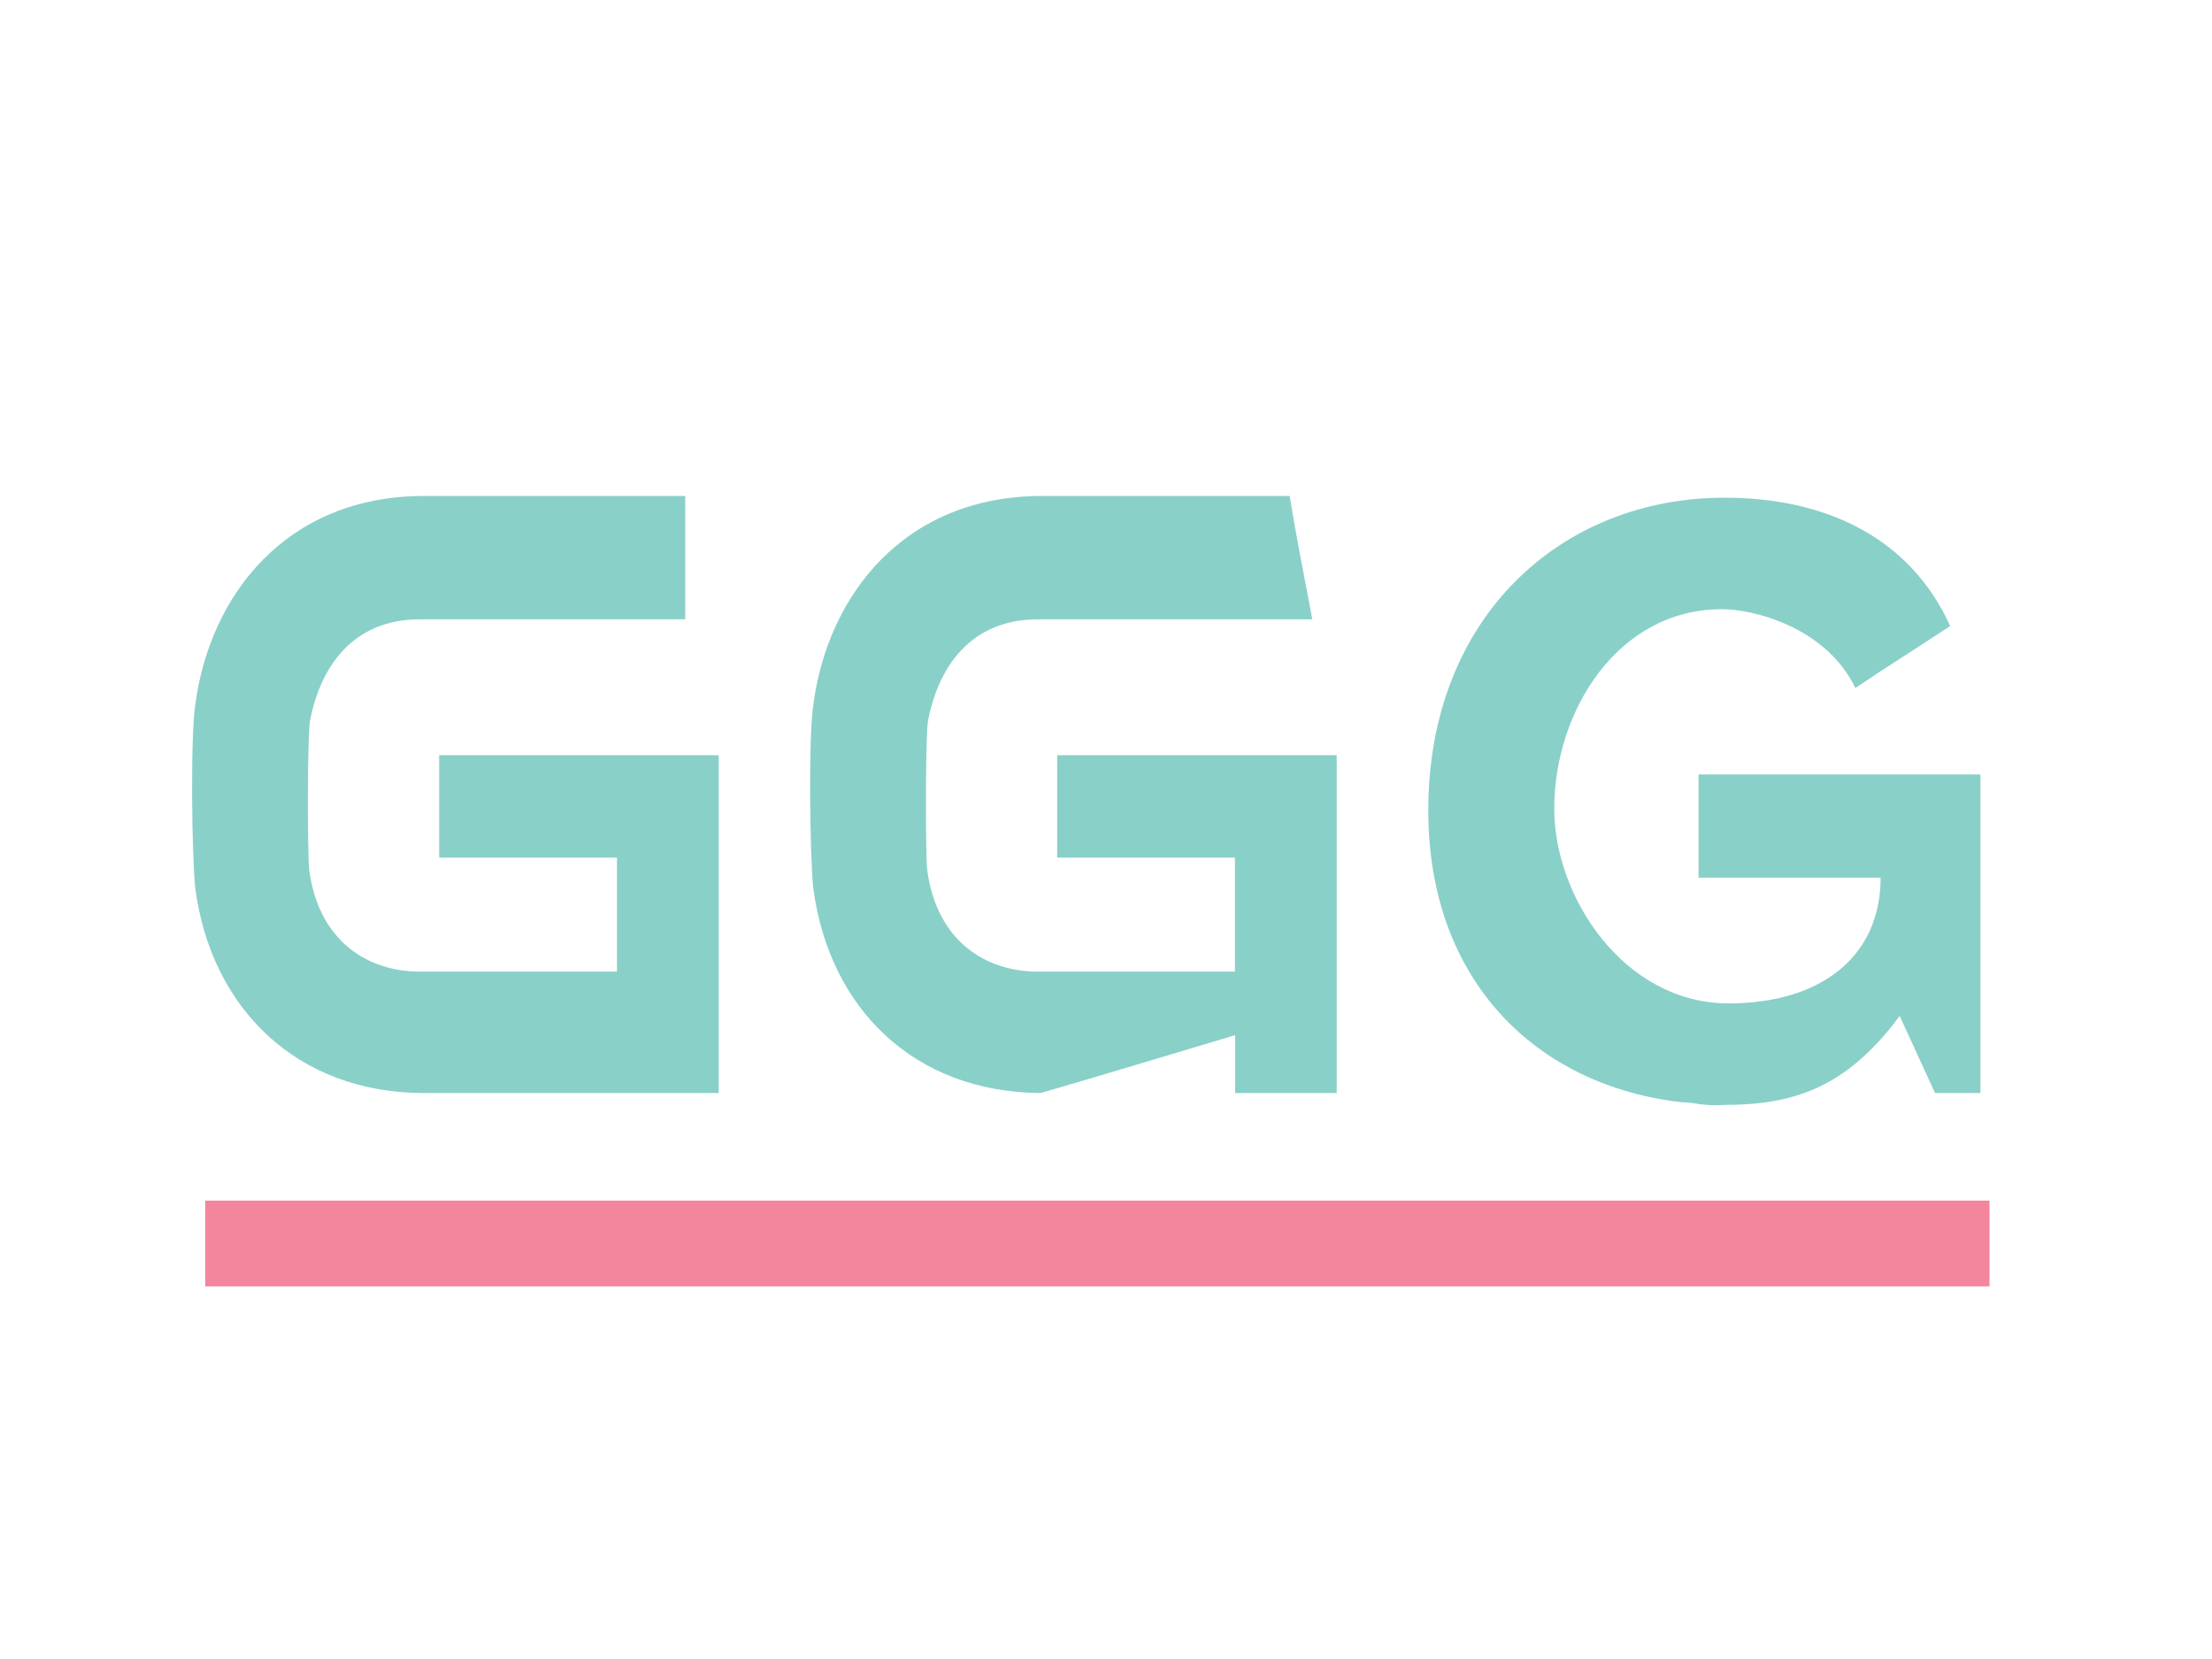
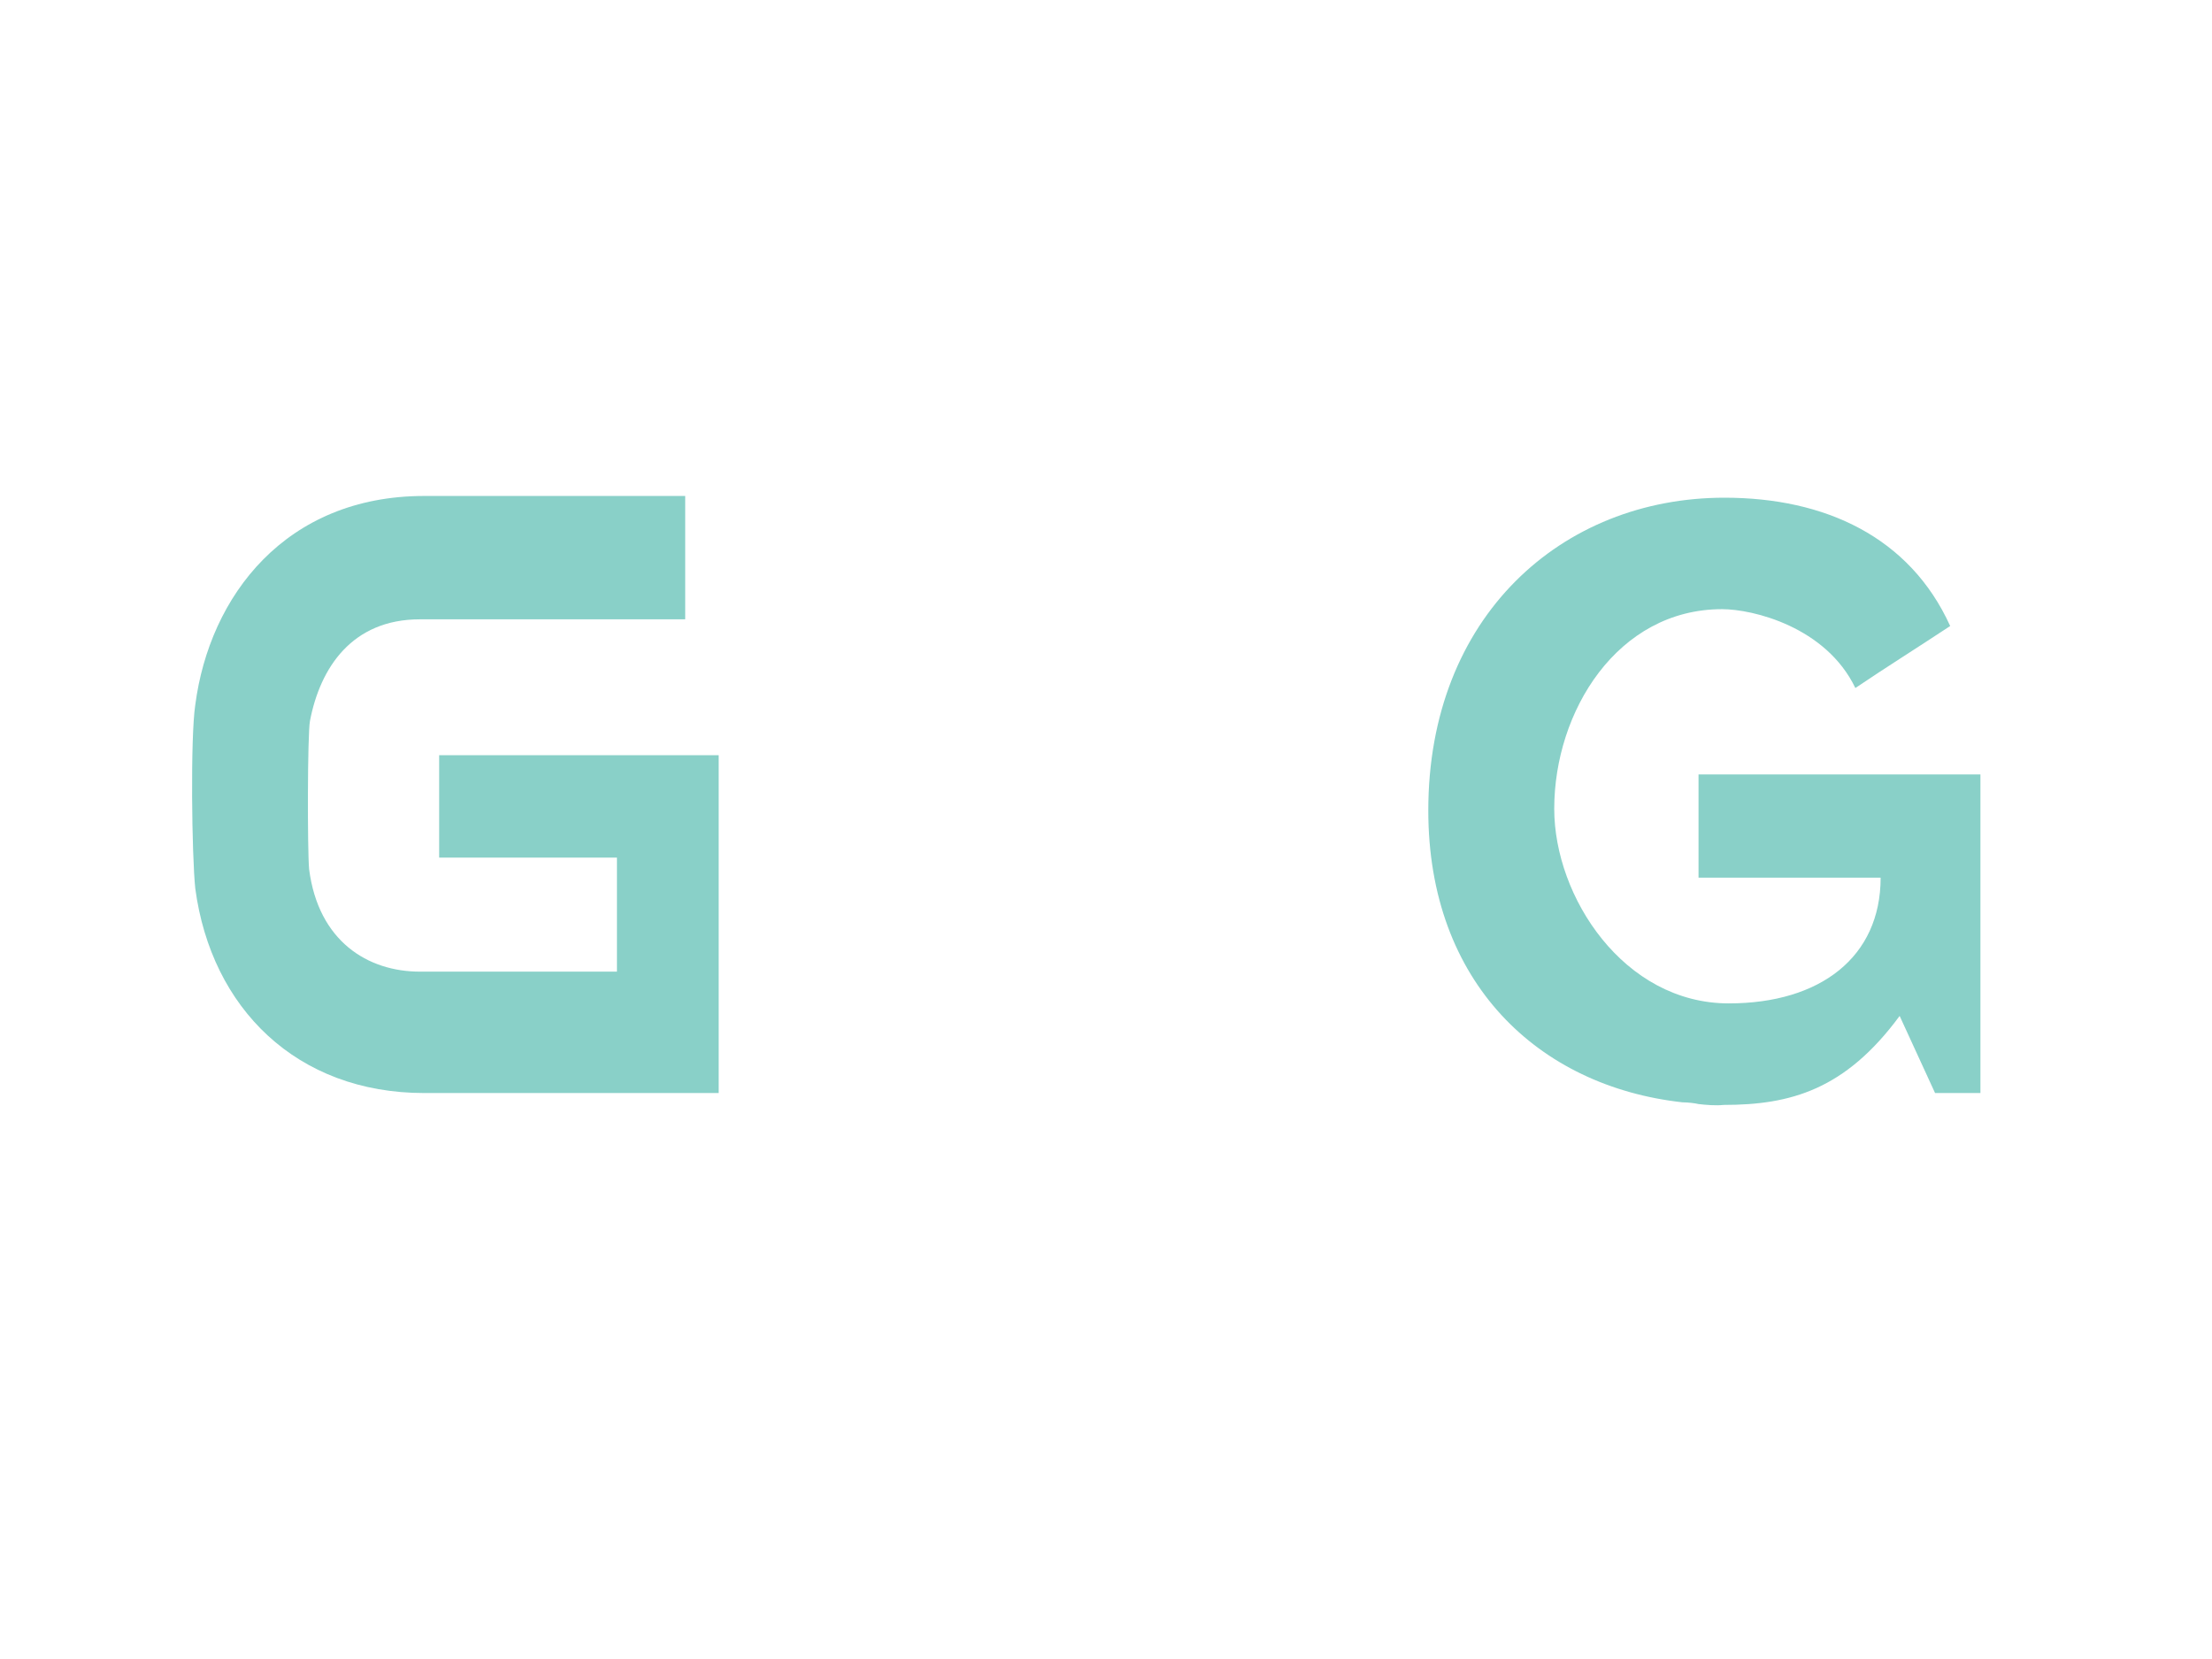
<svg xmlns="http://www.w3.org/2000/svg" version="1.1" id="Layer_1" x="0px" y="0px" viewBox="0 0 1024 768" style="enable-background:new 0 0 1024 768;" xml:space="preserve">
  <style type="text/css">
	.st0{fill:#89D0C8;}
	.st1{fill:#F3869D;}
</style>
  <g>
    <g>
      <path class="st0" d="M332.7,349.5V506H196.4c-59,0-98.6-39.2-106-94.7c-1.6-15.1-2.3-69.9,0-85c6.6-50.5,41.9-96.7,106-96.7h120.8    v57.1H194.4c-31.5,0-46.2,22.5-50.9,47c-1.2,6.2-1.2,60.2-0.4,68.7c4.3,33.4,27.2,47.4,51.3,47.4h91.2v-52.8h-82.3v-47.4H332.7z" />
-       <path class="st0" d="M618.8,349.5V506h-47v-26.8c-27.6,8.2-61.7,18.6-90.1,26.8c-58.6-0.4-97.8-39.2-105.2-94.7    c-1.6-15.1-2.3-69.9,0-85c6.6-50.5,41.9-96.7,106-96.7h114.5c3.1,19,7,38.4,10.5,57.1h-127c-31.5,0-46.2,22.5-50.9,47    c-1.2,6.2-1.2,60.2-0.4,68.7c4.3,33.4,27.2,47.4,51.3,47.4h91.2v-52.8h-82.3v-47.4H618.8z" />
      <path class="st0" d="M879.4,470.3c-25.2,34.2-50.5,41.2-81.5,41.2c-3.5,0.4-8.2,0-11.6-0.4c-1.6-0.4-5-0.8-7.4-0.8    c-66.8-7.4-117.7-55.5-117.7-135.1c0-89.7,61.7-144.8,137.1-144.8c46.6,0,85.8,18.2,104.5,59.4c-15.9,10.5-28.3,18.2-43.9,28.7    c-13.6-28.3-47.4-36.5-61.7-36.5c-48.5,0-77.7,47.4-77.7,92.4c0,40.8,32.2,90.1,80.8,90.1c42.3,0,70.3-21.4,70.3-58.2h-84.3v-47.8    h130.5V506h-21L879.4,470.3z" />
    </g>
  </g>
-   <rect x="95" y="555.8" class="st1" width="826" height="39.7" />
</svg>